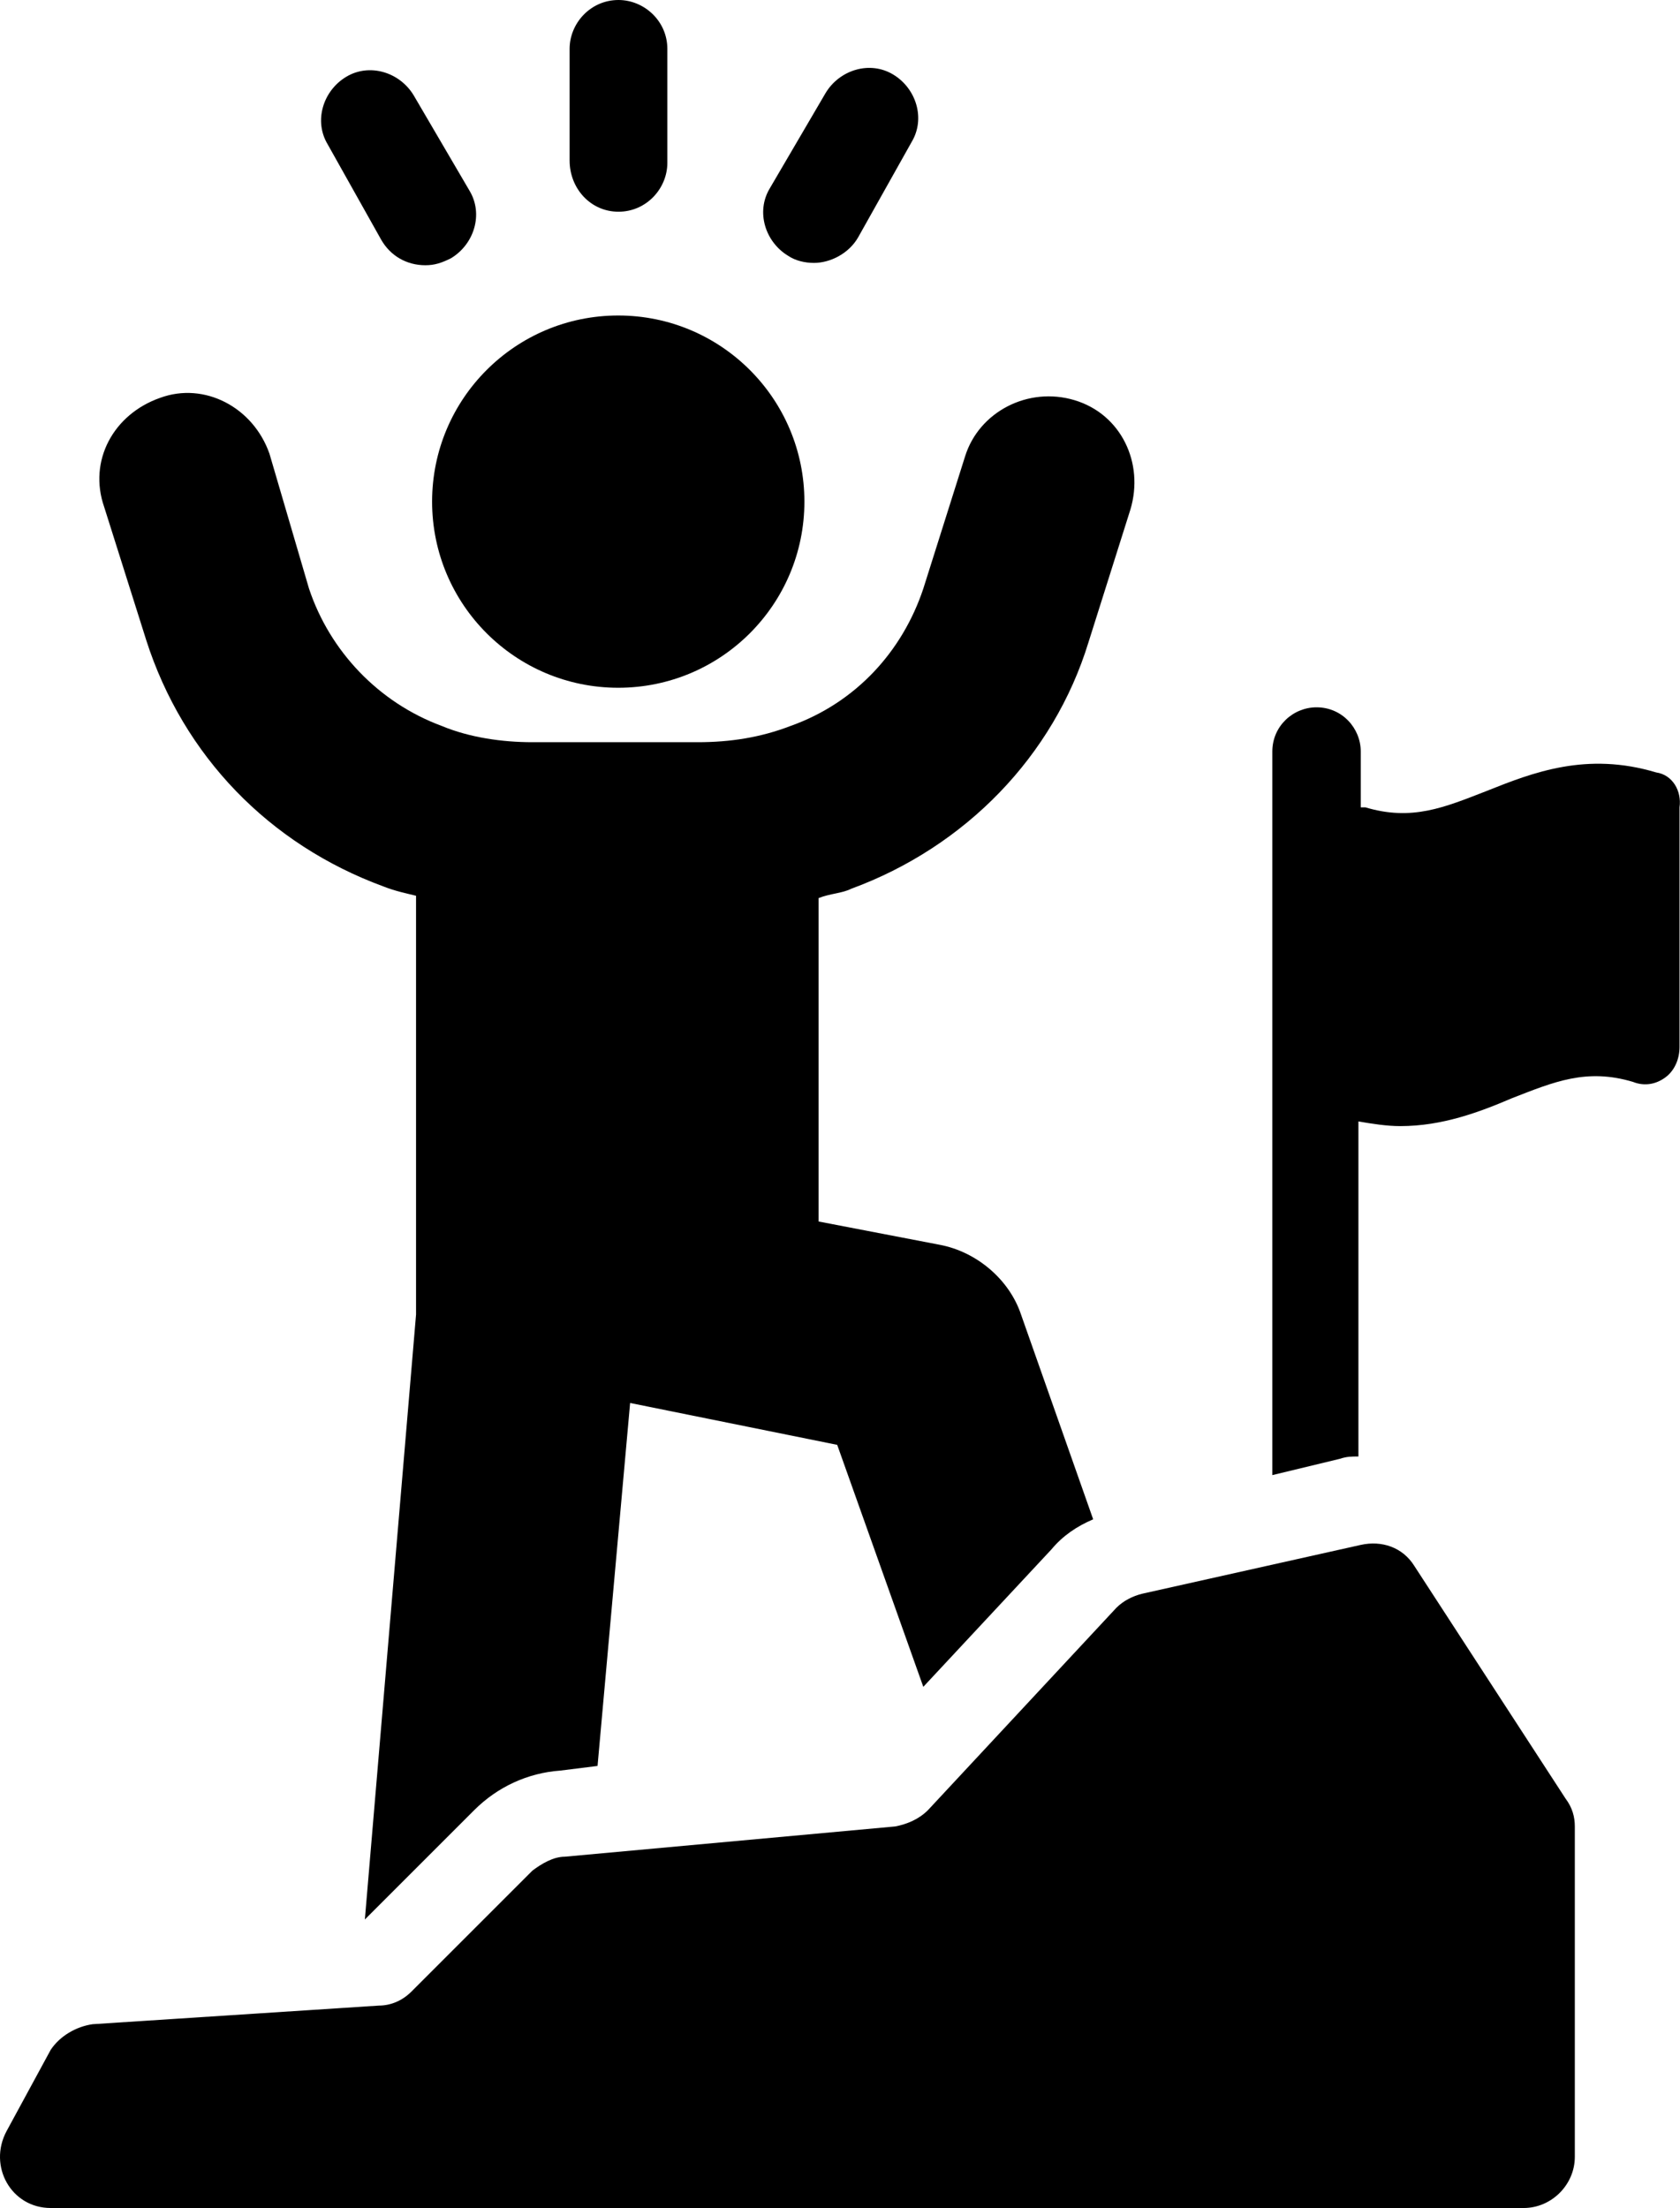
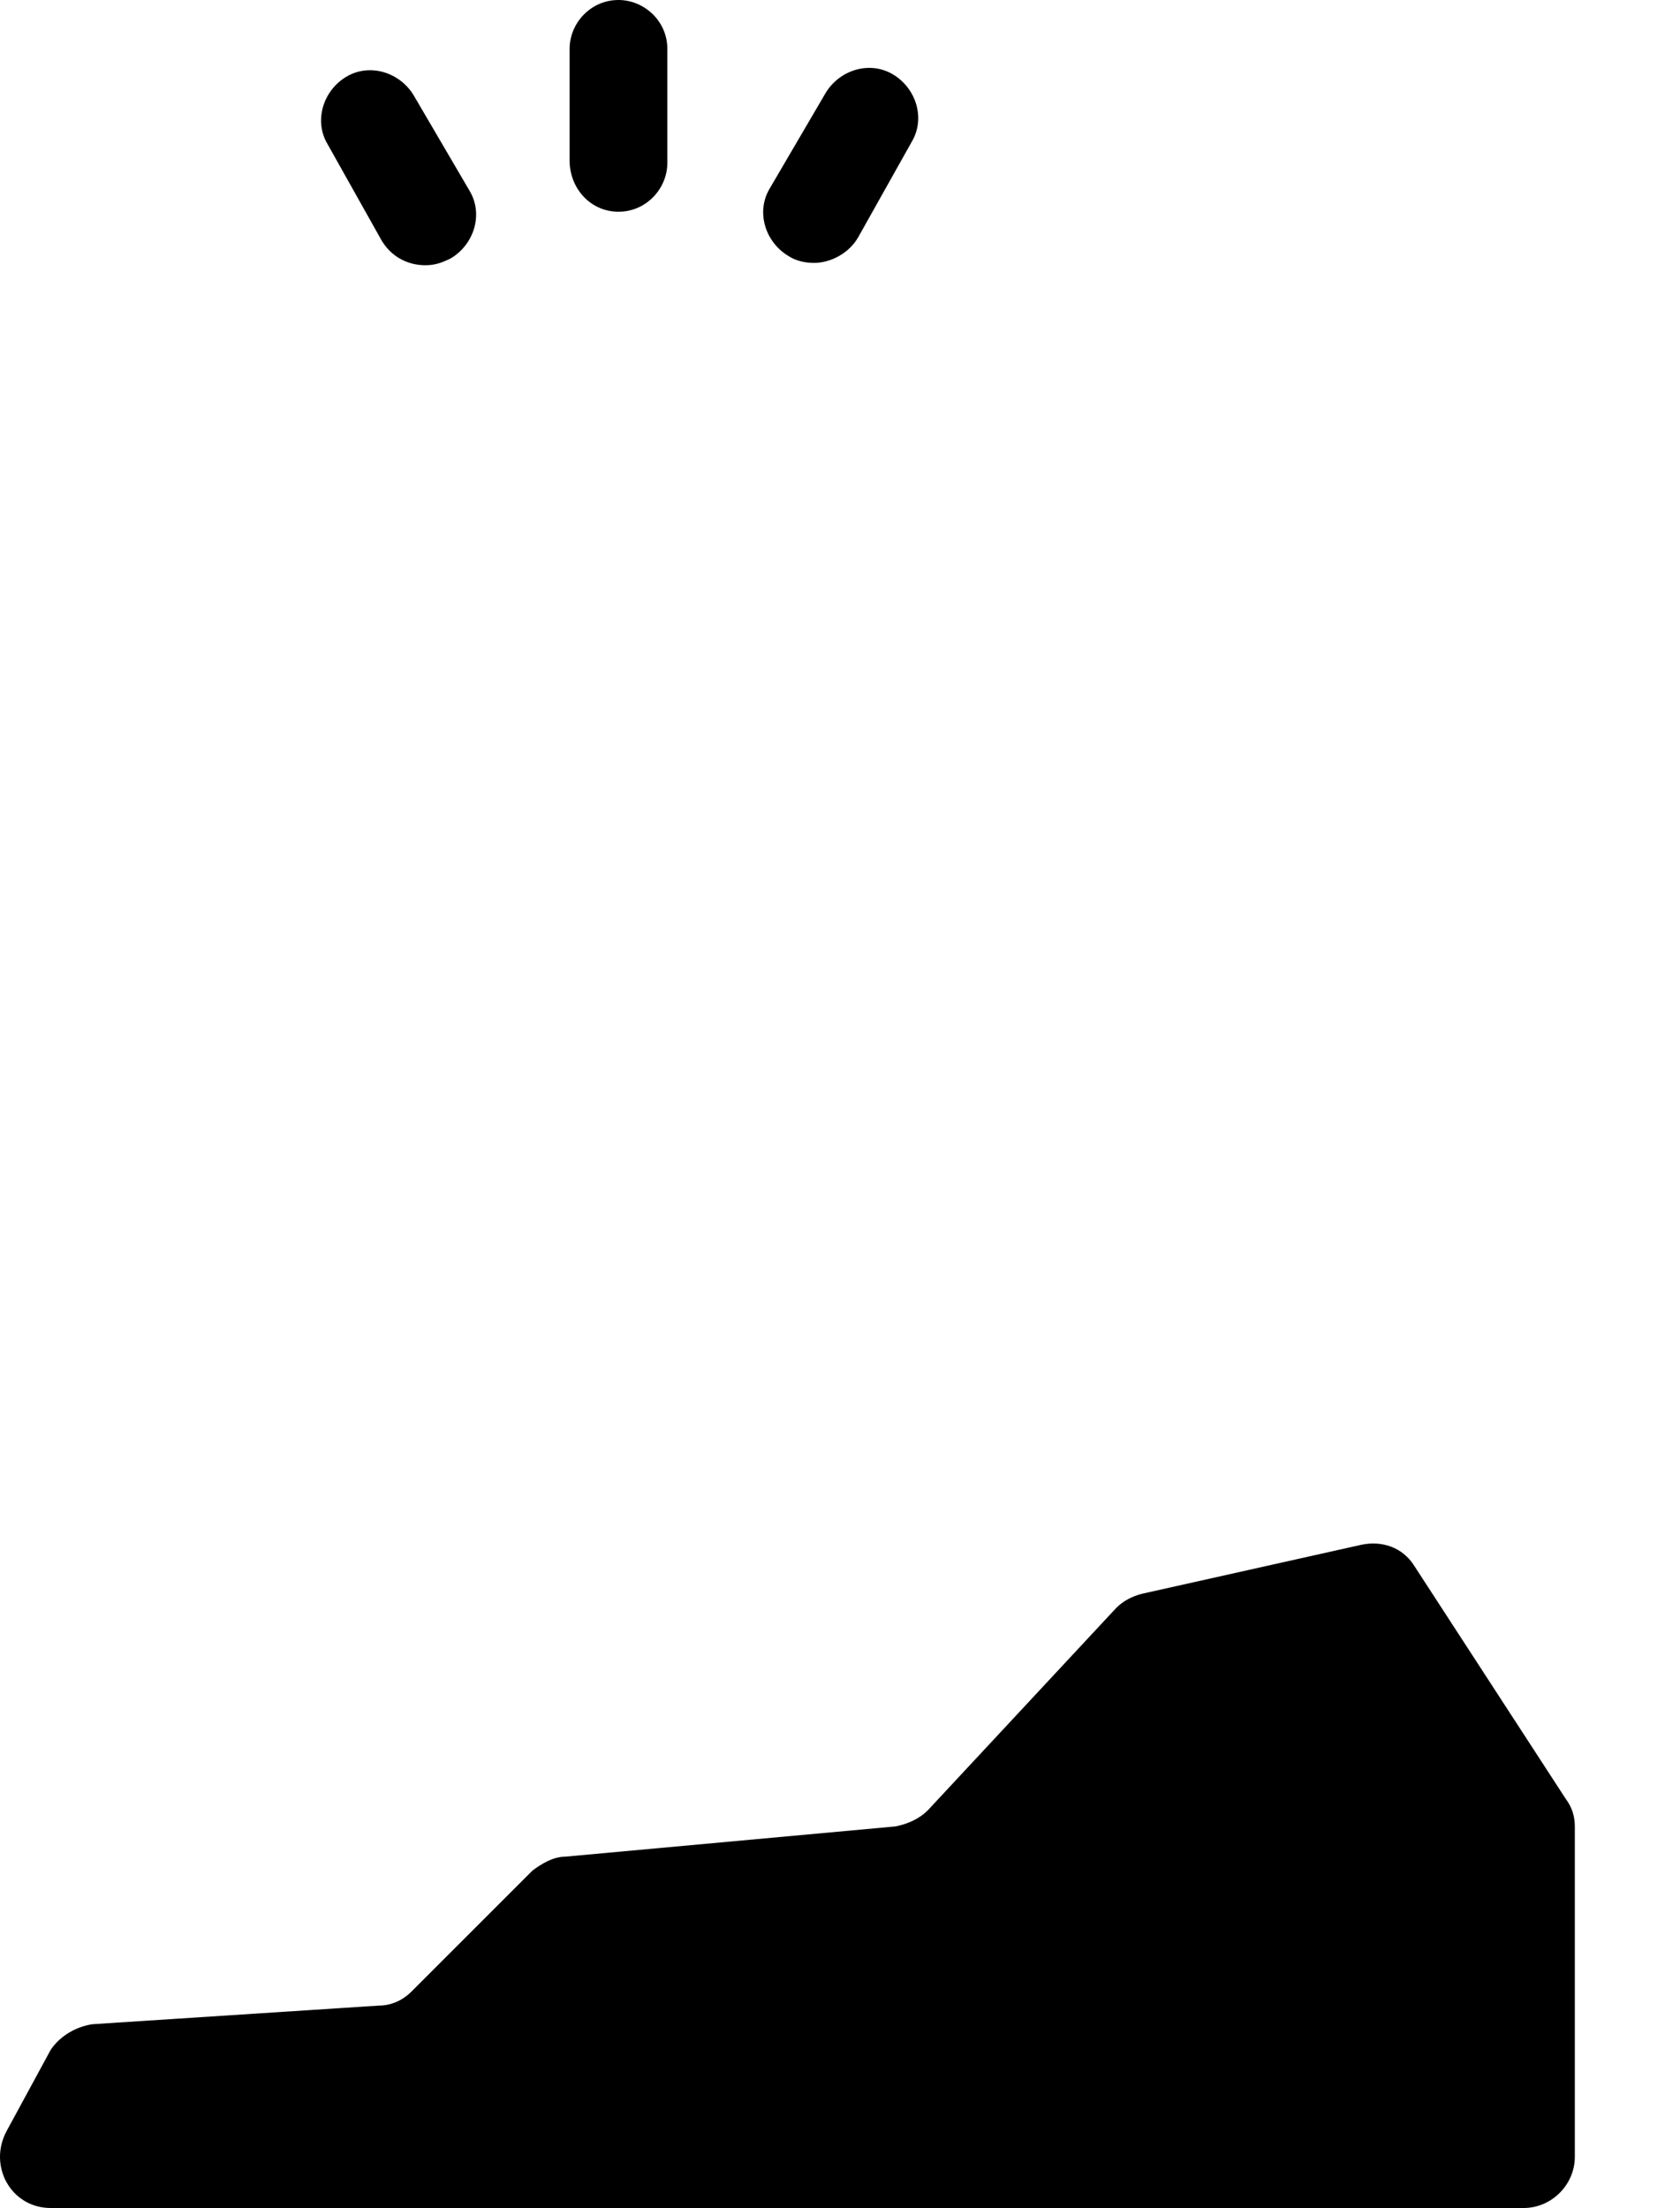
<svg xmlns="http://www.w3.org/2000/svg" id="Layer_2" data-name="Layer 2" viewBox="0 0 72.2 94.9">
  <g id="Layer_1-2" data-name="Layer 1">
    <g>
-       <path d="m71.18,33.2c-3-.9-5.3,0-7.3.8-1.8.7-3.2,1.3-5.2.7h-.2v-2.4c0-1-.8-1.9-1.9-1.9-1,0-1.9.8-1.9,1.9v31.1l2.9-.7c.3-.1.5-.1.8-.1v-14.4c.6.1,1.2.2,1.8.2,1.8,0,3.4-.6,4.8-1.2,1.8-.7,3.2-1.3,5.2-.7.5.2,1,.1,1.4-.2s.6-.8.6-1.3v-10.3c.1-.7-.3-1.4-1-1.5Z" />
      <path d="m26.58,9.1c1.2,0,2.1-1,2.1-2.1V2.1c0-1.2-1-2.1-2.1-2.1-1.2,0-2.1,1-2.1,2.1v4.8c0,1.2.9,2.2,2.1,2.2Z" />
      <path d="m16.38,10.3c.4.7,1.1,1.1,1.9,1.1.4,0,.7-.1,1.1-.3,1-.6,1.4-1.9.8-2.9l-2.4-4.1c-.6-1-1.9-1.4-2.9-.8s-1.4,1.9-.8,2.9l2.3,4.1Z" />
      <path d="m33.88,11c.3.2.7.3,1.1.3.7,0,1.5-.4,1.9-1.1l2.3-4.1c.6-1,.2-2.3-.8-2.9s-2.3-.2-2.9.8l-2.4,4.1c-.6,1-.2,2.3.8,2.9Z" />
-       <circle cx="26.57" cy="21.56" r="8" />
-       <path d="m6.28,27.5c1.6,5,5.3,8.8,10.2,10.6.5.2,1,.3,1.4.4v18l-2.2,26,4.7-4.7c1-1,2.3-1.6,3.7-1.7l1.6-.2,1.4-15.6,8.9,1.8,3.7,10.4,5.5-5.9c.5-.6,1.1-1,1.8-1.3l-3.1-8.8c-.5-1.5-1.9-2.7-3.5-3l-5.2-1v-13.9c.5-.2,1-.2,1.4-.4,4.9-1.8,8.7-5.7,10.2-10.6l1.8-5.7c.6-2-.4-4.1-2.4-4.7s-4.1.5-4.7,2.4l-1.8,5.7c-.9,2.7-2.9,4.9-5.7,5.9-1.3.5-2.6.7-4,.7h-7.1c-1.3,0-2.7-.2-3.9-.7-2.7-1-4.8-3.2-5.7-5.9l-1.7-5.8c-.7-2-2.8-3.1-4.7-2.4-2,.7-3.1,2.7-2.4,4.7l1.8,5.7Z" />
      <path d="m60.78,67.3c-.5-.8-1.4-1.1-2.3-.9l-9.4,2.1c-.4.1-.8.3-1.1.6l-8.1,8.7c-.4.4-.9.6-1.4.7l-14.2,1.3c-.5,0-1,.3-1.4.6l-5.2,5.2c-.4.4-.9.6-1.4.6l-12.3.8c-.7.1-1.4.5-1.8,1.1l-1.9,3.5c-.8,1.5.2,3.3,1.9,3.3h63.3c1.2,0,2.2-1,2.2-2.2v-14.2c0-.4-.1-.8-.4-1.2l-6.5-10Z" />
    </g>
  </g>
</svg>